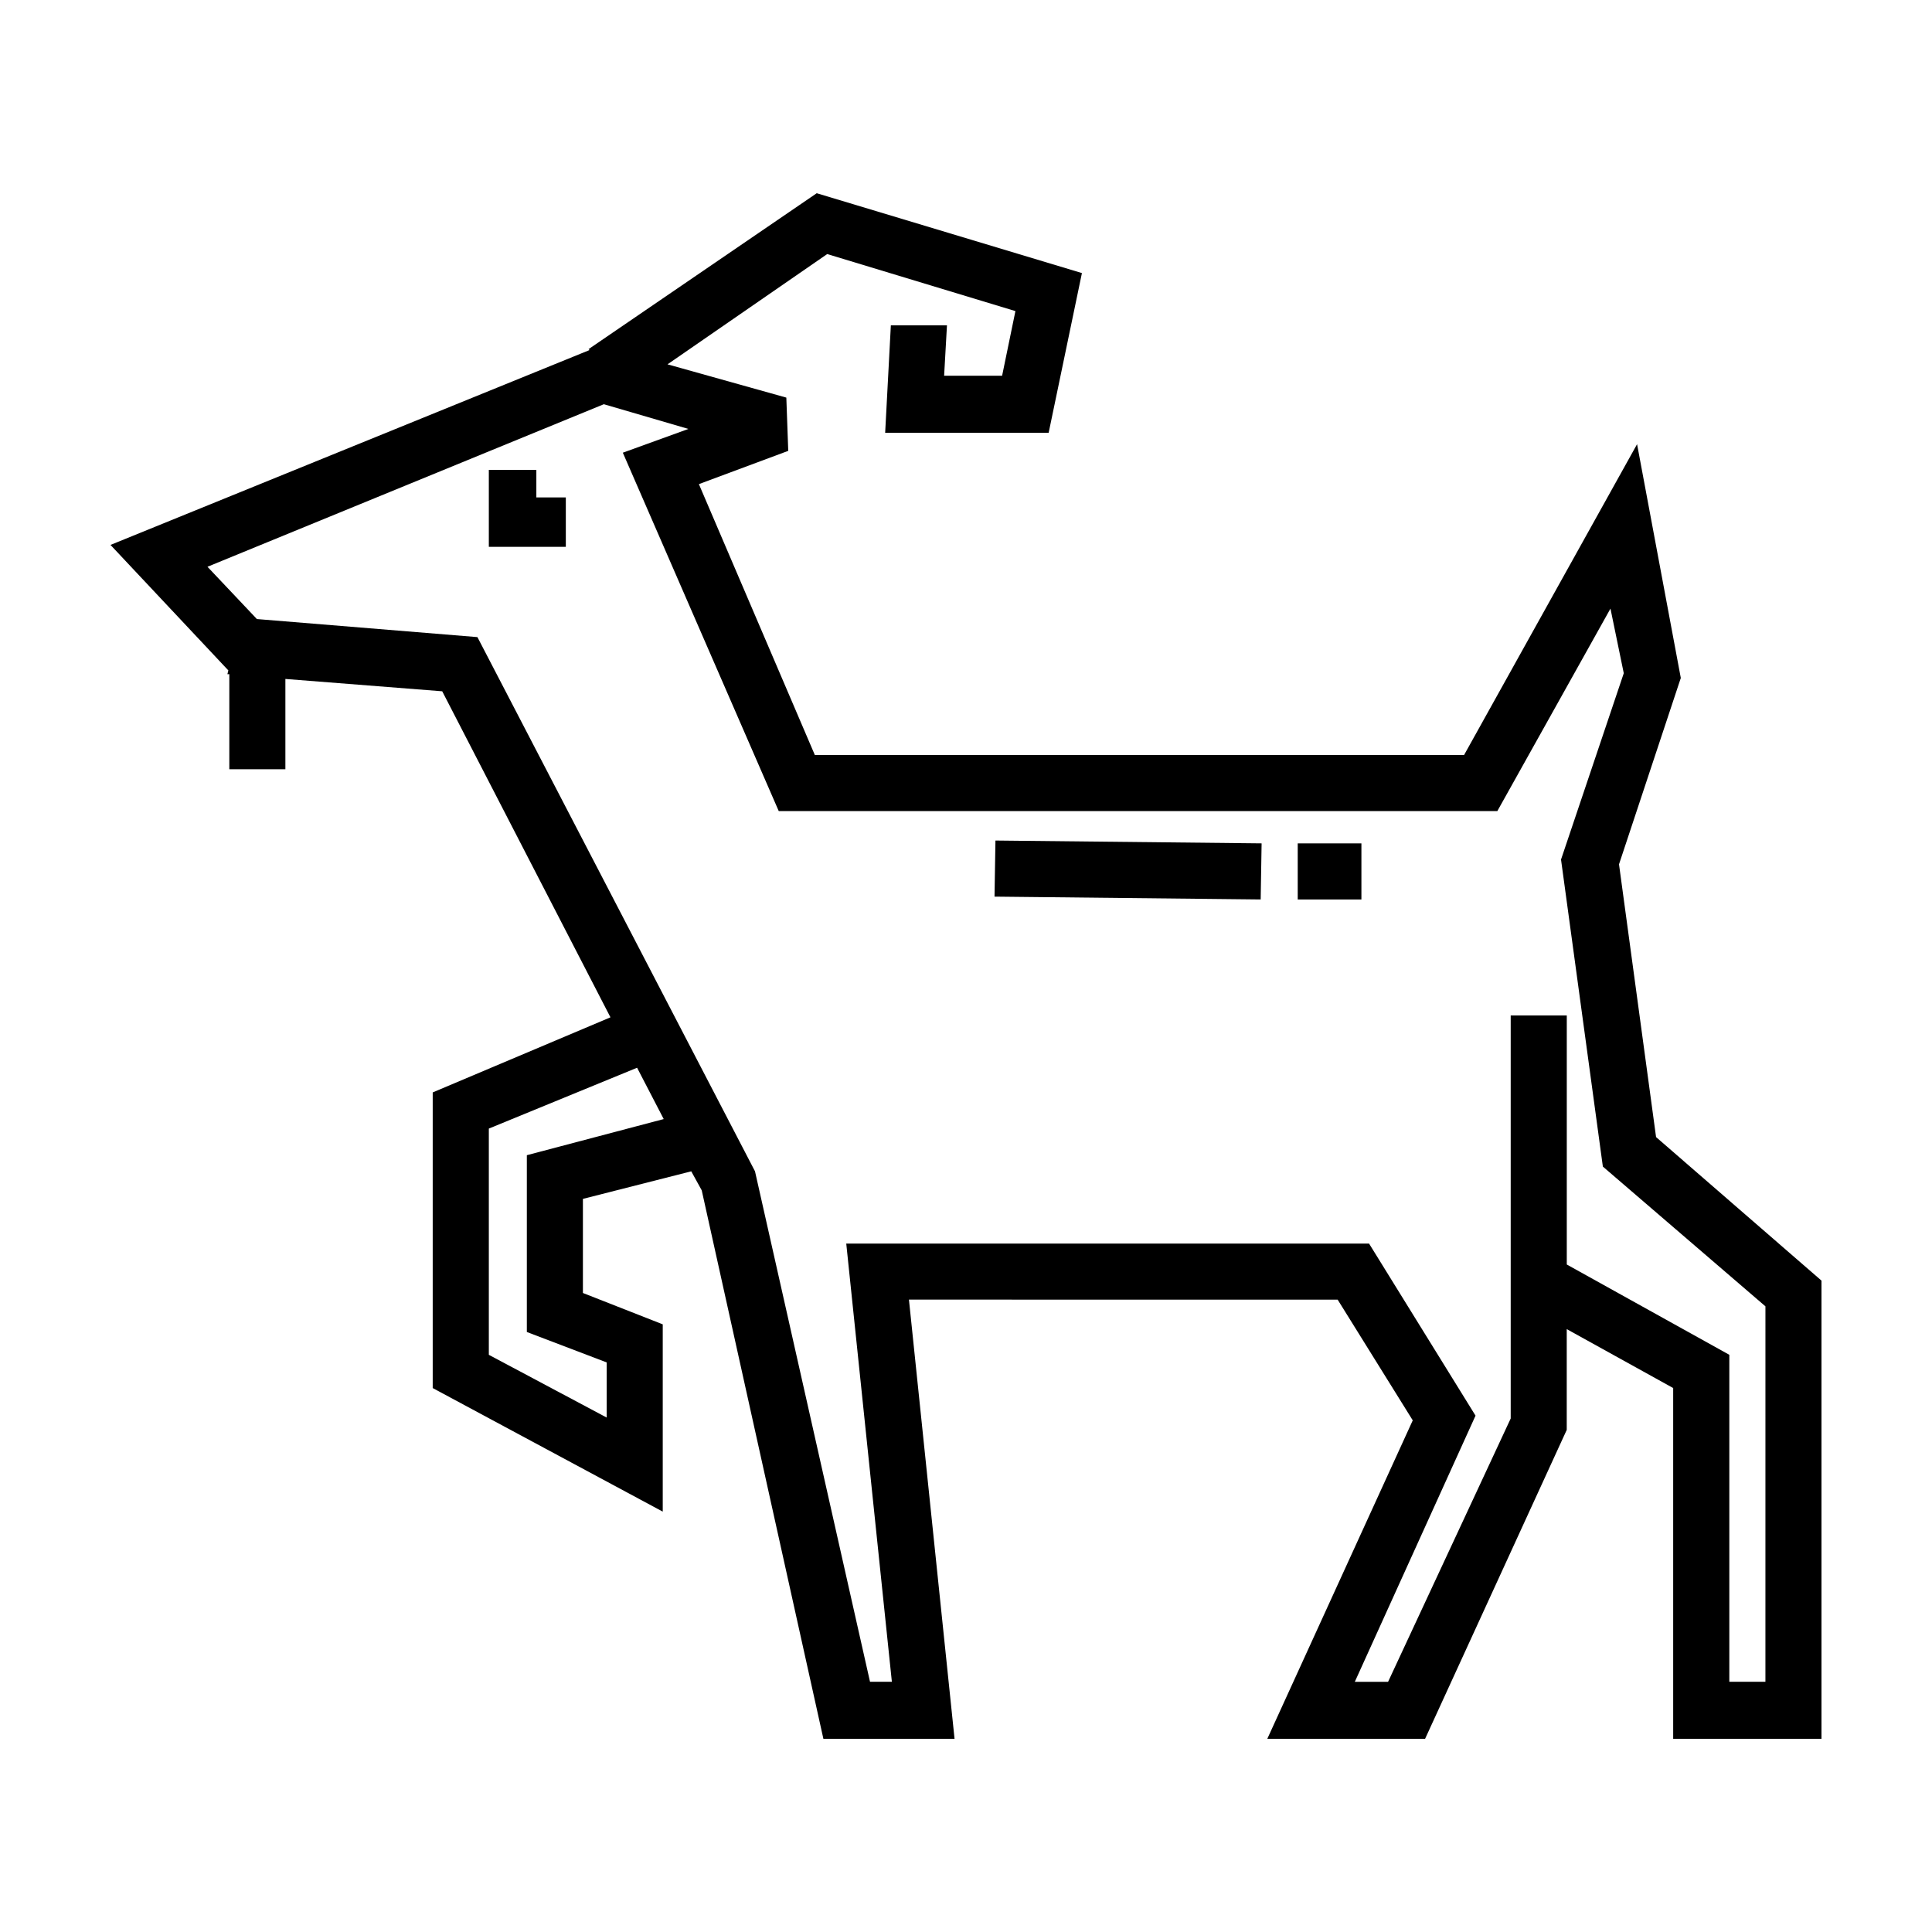
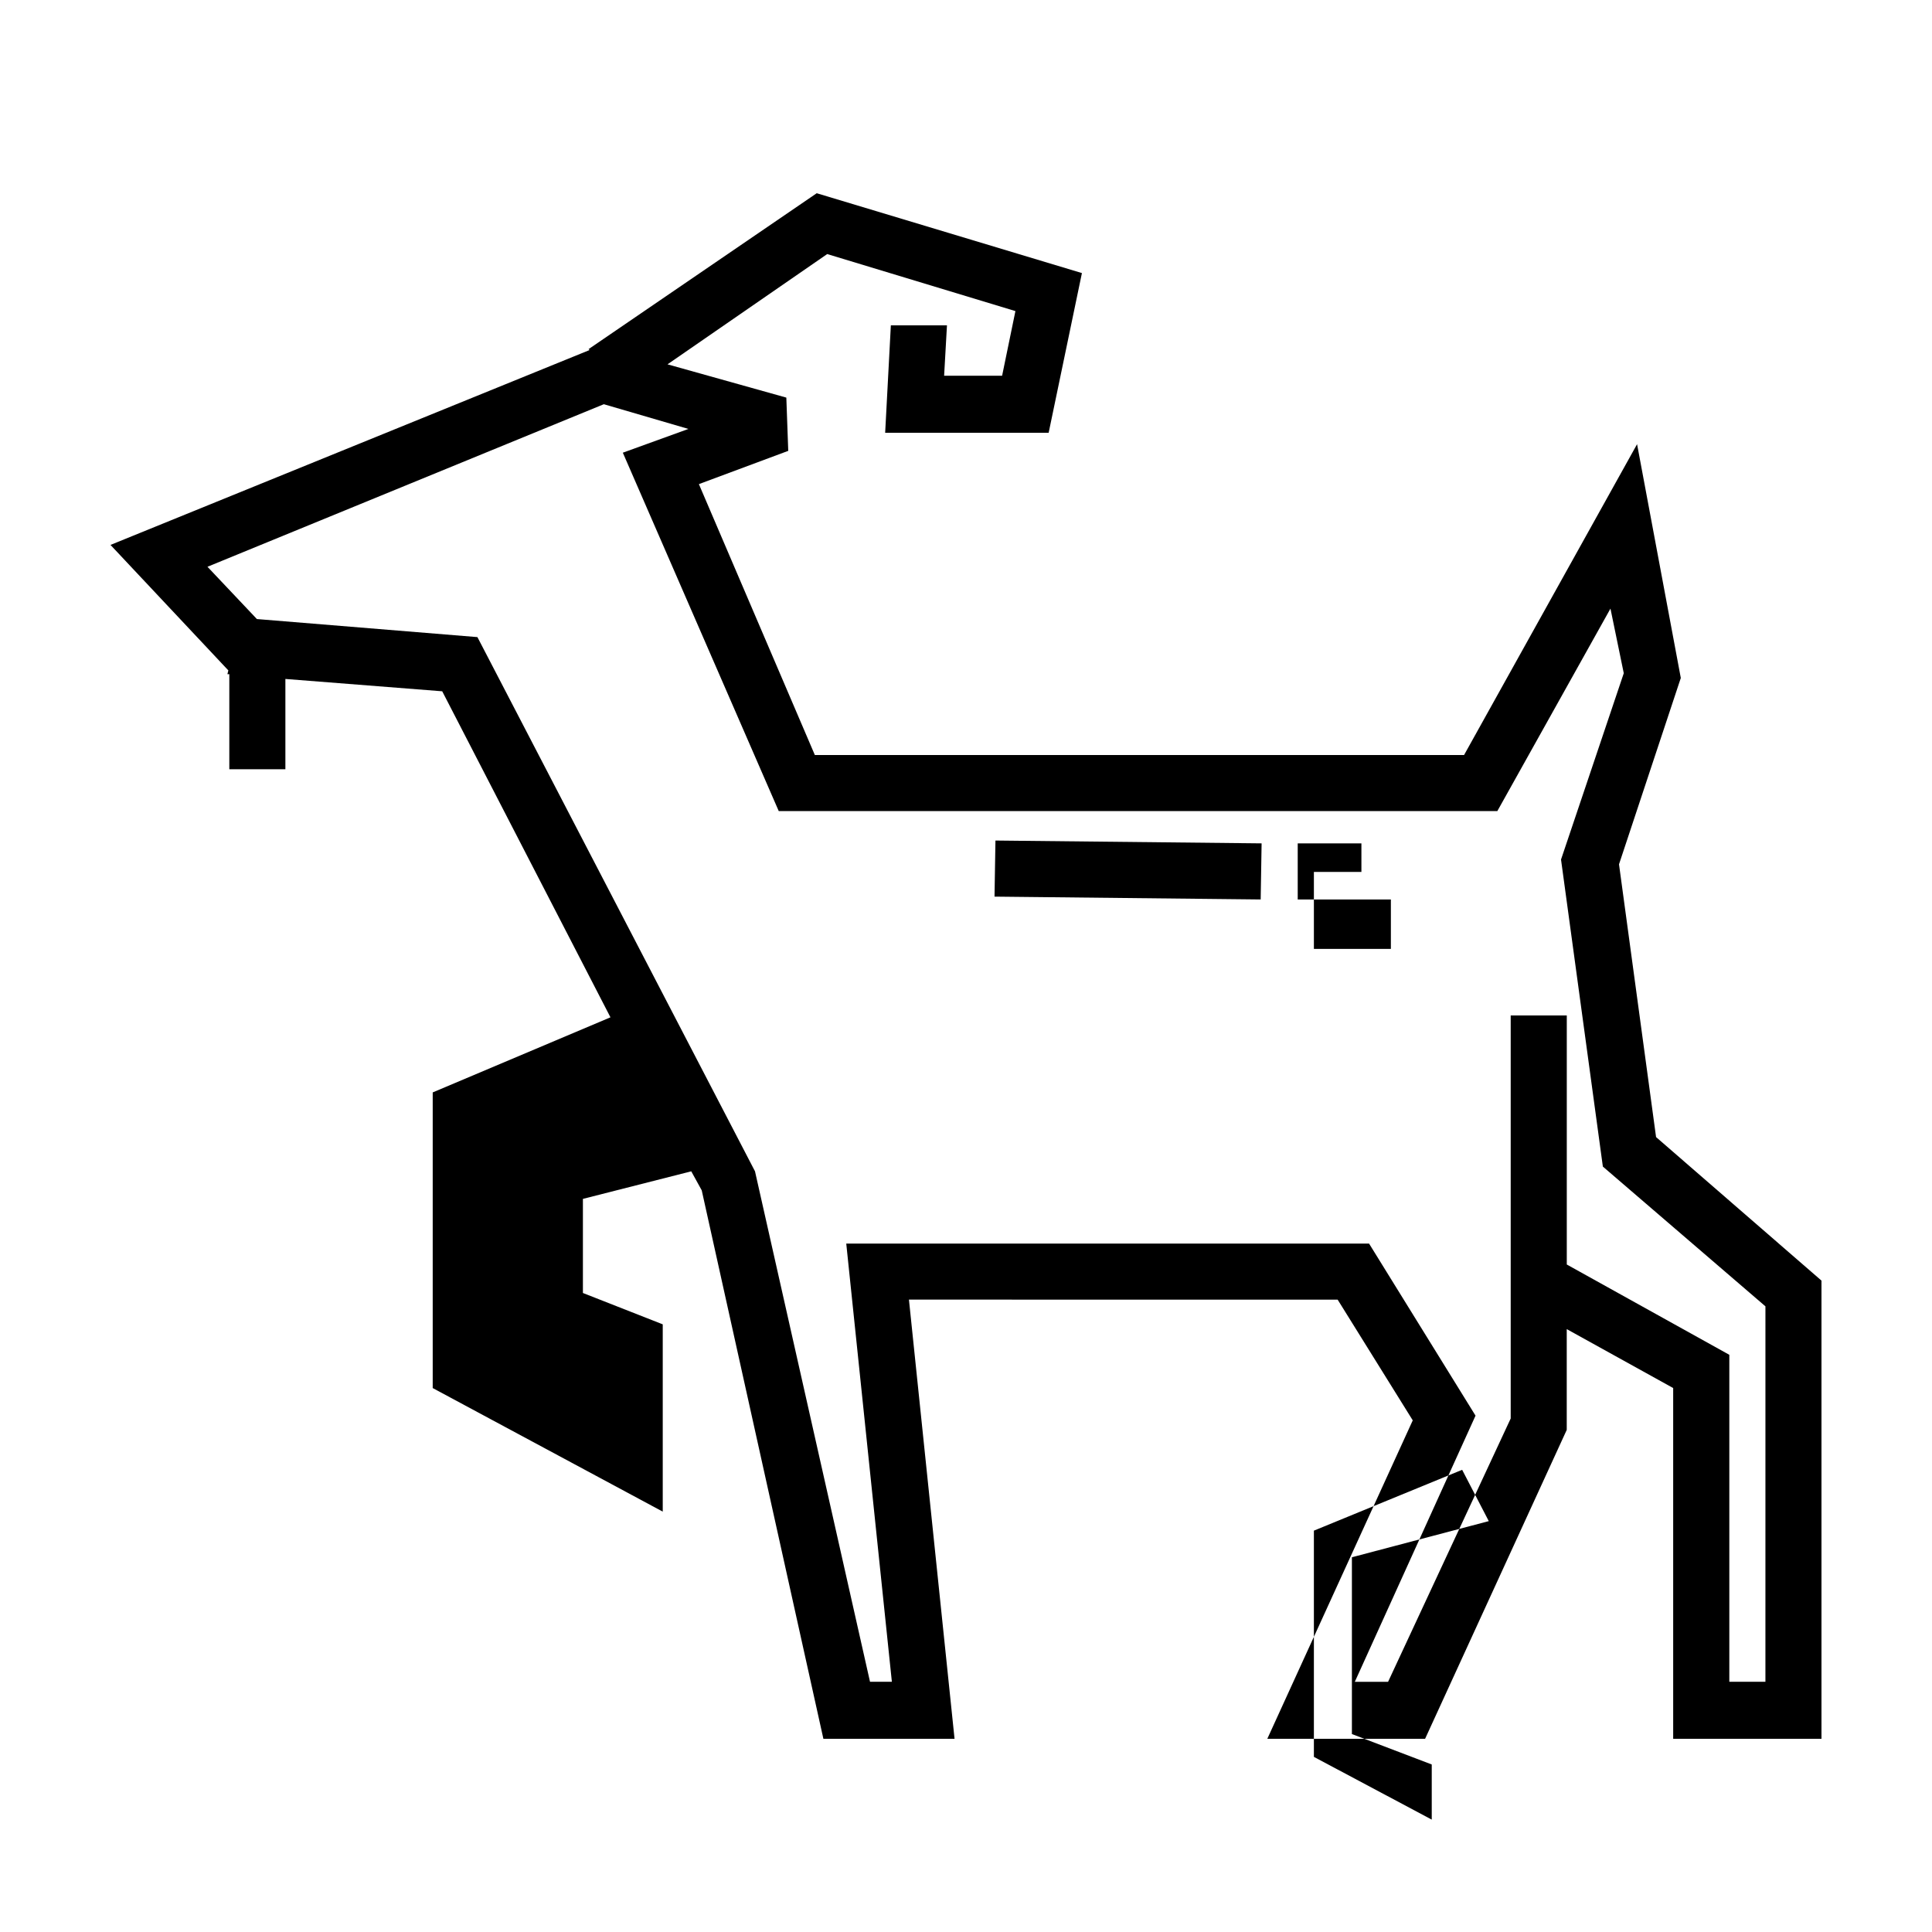
<svg xmlns="http://www.w3.org/2000/svg" fill="#000000" width="800px" height="800px" version="1.1" viewBox="144 144 512 512">
-   <path d="m589.43 323.67-16.375 49.379 9.82 72.289 43.836 38.039v121.42h-39.301v-92.953l-28.207-15.617v26.703l-37.535 81.867h-41.816l38.543-84.387-19.906-31.996-113.61-0.004 12.086 116.39h-34.758l-32.242-145.35-2.777-5.039-28.711 7.305v24.938l21.156 8.309v49.633l-60.961-32.746v-78.348l47.105-19.902-44.586-86.402-41.562-3.269v23.93l-14.859 0.004v-25.191h-0.508l0.25-1.008-31.23-33.254 126.95-51.641-0.25-0.25 60.457-41.312 70.281 21.16-8.816 42.32h-43.328l1.508-28.465 14.871-0.004-0.754 13.352h15.367l3.527-17.129-49.879-15.113-42.32 29.223 31.488 8.816 0.508 14.113-23.68 8.816 30.73 71.793h172.05l45.848-82.379zm22.414 166.51-43.07-37.027-11.086-81.367 16.629-49.375-3.527-17.125-29.977 53.652h-190.44l-41.316-94.969 17.383-6.297-22.418-6.551-105.04 43.078 13.098 13.855 58.441 4.785 73.562 141.57 30.48 135.28h5.793l-12.09-116.13h138.55l28.215 45.602-31.992 70.535h8.816l32.496-69.781v-106.81h14.863v66l43.074 23.93v86.656h9.566l0.004-99.504zm-204.04-123.43 70.535 0.75-0.246 14.867-70.535-0.754zm96.984 15.617h-16.879v-14.863h16.879zm-218.65-106.55h7.809v13.105h-20.402v-20.41h12.594zm-12.594 167.27v59.953l31.234 16.625v-14.609l-21.16-8.062v-46.855l36.273-9.574-7.055-13.602z" fill-rule="evenodd" />
+   <path d="m589.43 323.67-16.375 49.379 9.82 72.289 43.836 38.039v121.42h-39.301v-92.953l-28.207-15.617v26.703l-37.535 81.867h-41.816l38.543-84.387-19.906-31.996-113.61-0.004 12.086 116.39h-34.758l-32.242-145.35-2.777-5.039-28.711 7.305v24.938l21.156 8.309v49.633l-60.961-32.746v-78.348l47.105-19.902-44.586-86.402-41.562-3.269v23.93l-14.859 0.004v-25.191h-0.508l0.25-1.008-31.23-33.254 126.95-51.641-0.25-0.25 60.457-41.312 70.281 21.16-8.816 42.32h-43.328l1.508-28.465 14.871-0.004-0.754 13.352h15.367l3.527-17.129-49.879-15.113-42.32 29.223 31.488 8.816 0.508 14.113-23.68 8.816 30.73 71.793h172.05l45.848-82.379zm22.414 166.51-43.07-37.027-11.086-81.367 16.629-49.375-3.527-17.125-29.977 53.652h-190.44l-41.316-94.969 17.383-6.297-22.418-6.551-105.04 43.078 13.098 13.855 58.441 4.785 73.562 141.57 30.48 135.28h5.793l-12.09-116.13h138.55l28.215 45.602-31.992 70.535h8.816l32.496-69.781v-106.81h14.863v66l43.074 23.93v86.656h9.566l0.004-99.504zm-204.04-123.43 70.535 0.75-0.246 14.867-70.535-0.754zm96.984 15.617h-16.879v-14.863h16.879zh7.809v13.105h-20.402v-20.41h12.594zm-12.594 167.27v59.953l31.234 16.625v-14.609l-21.16-8.062v-46.855l36.273-9.574-7.055-13.602z" fill-rule="evenodd" />
</svg>